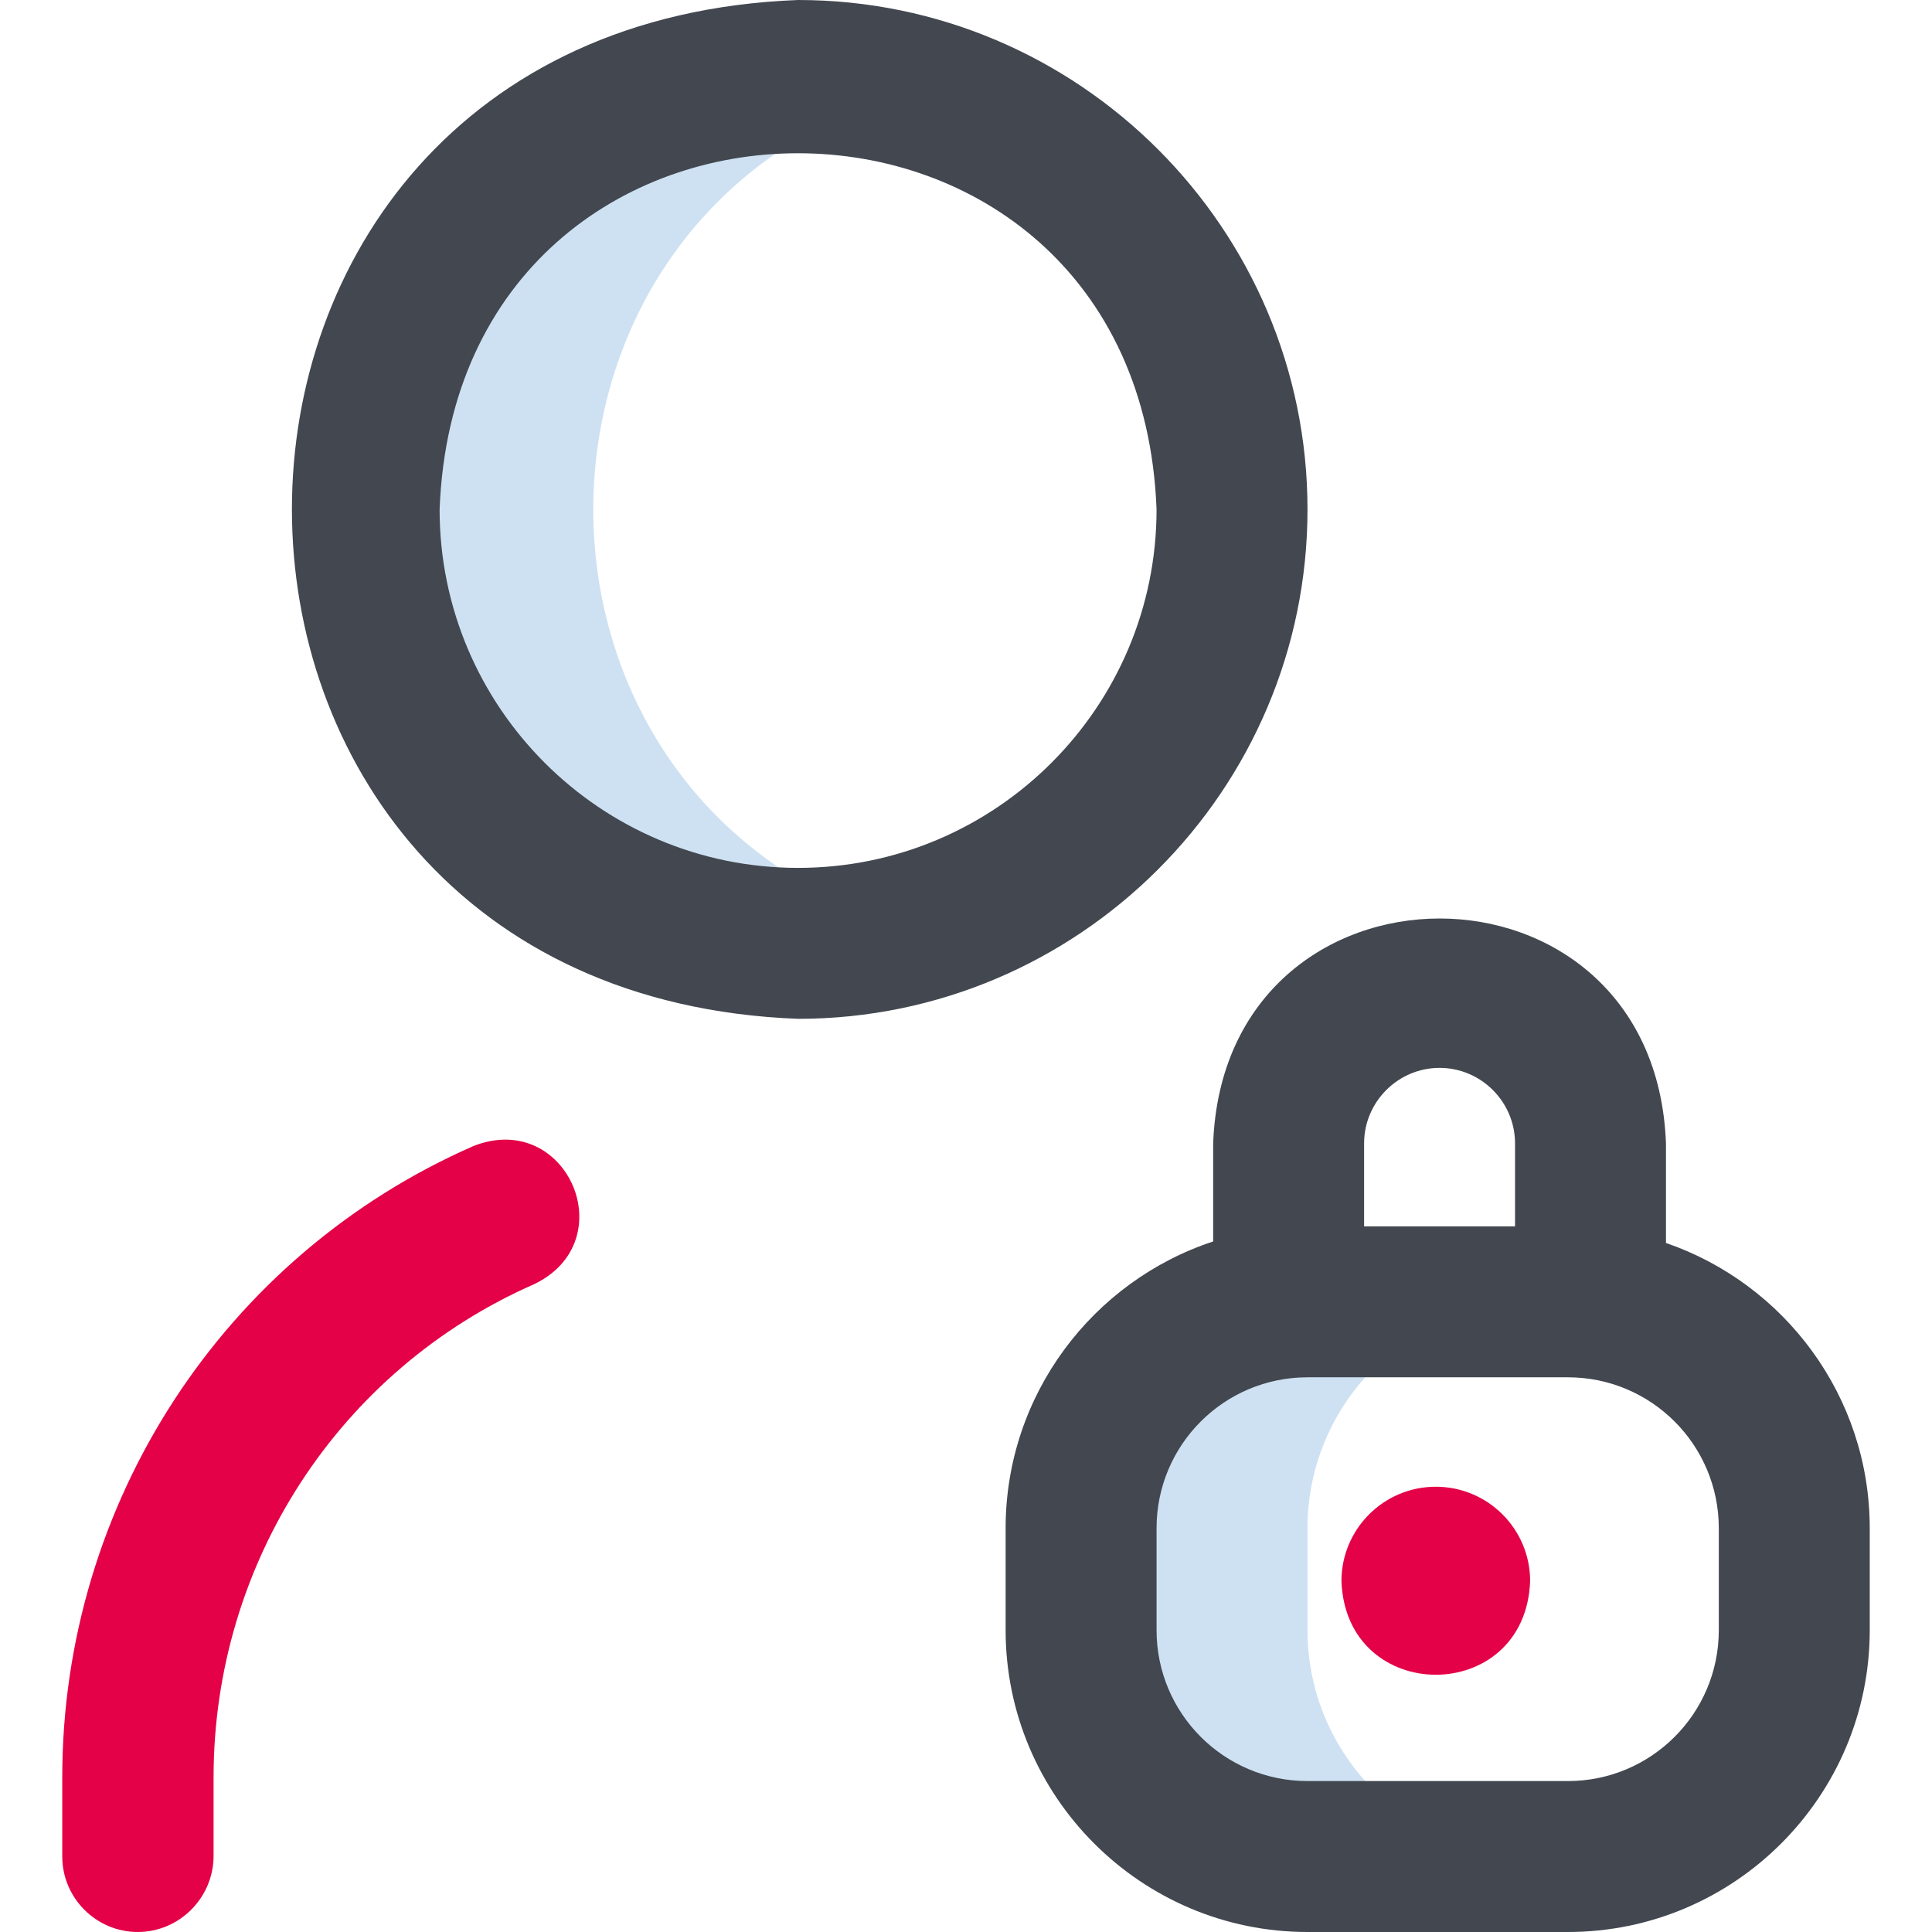
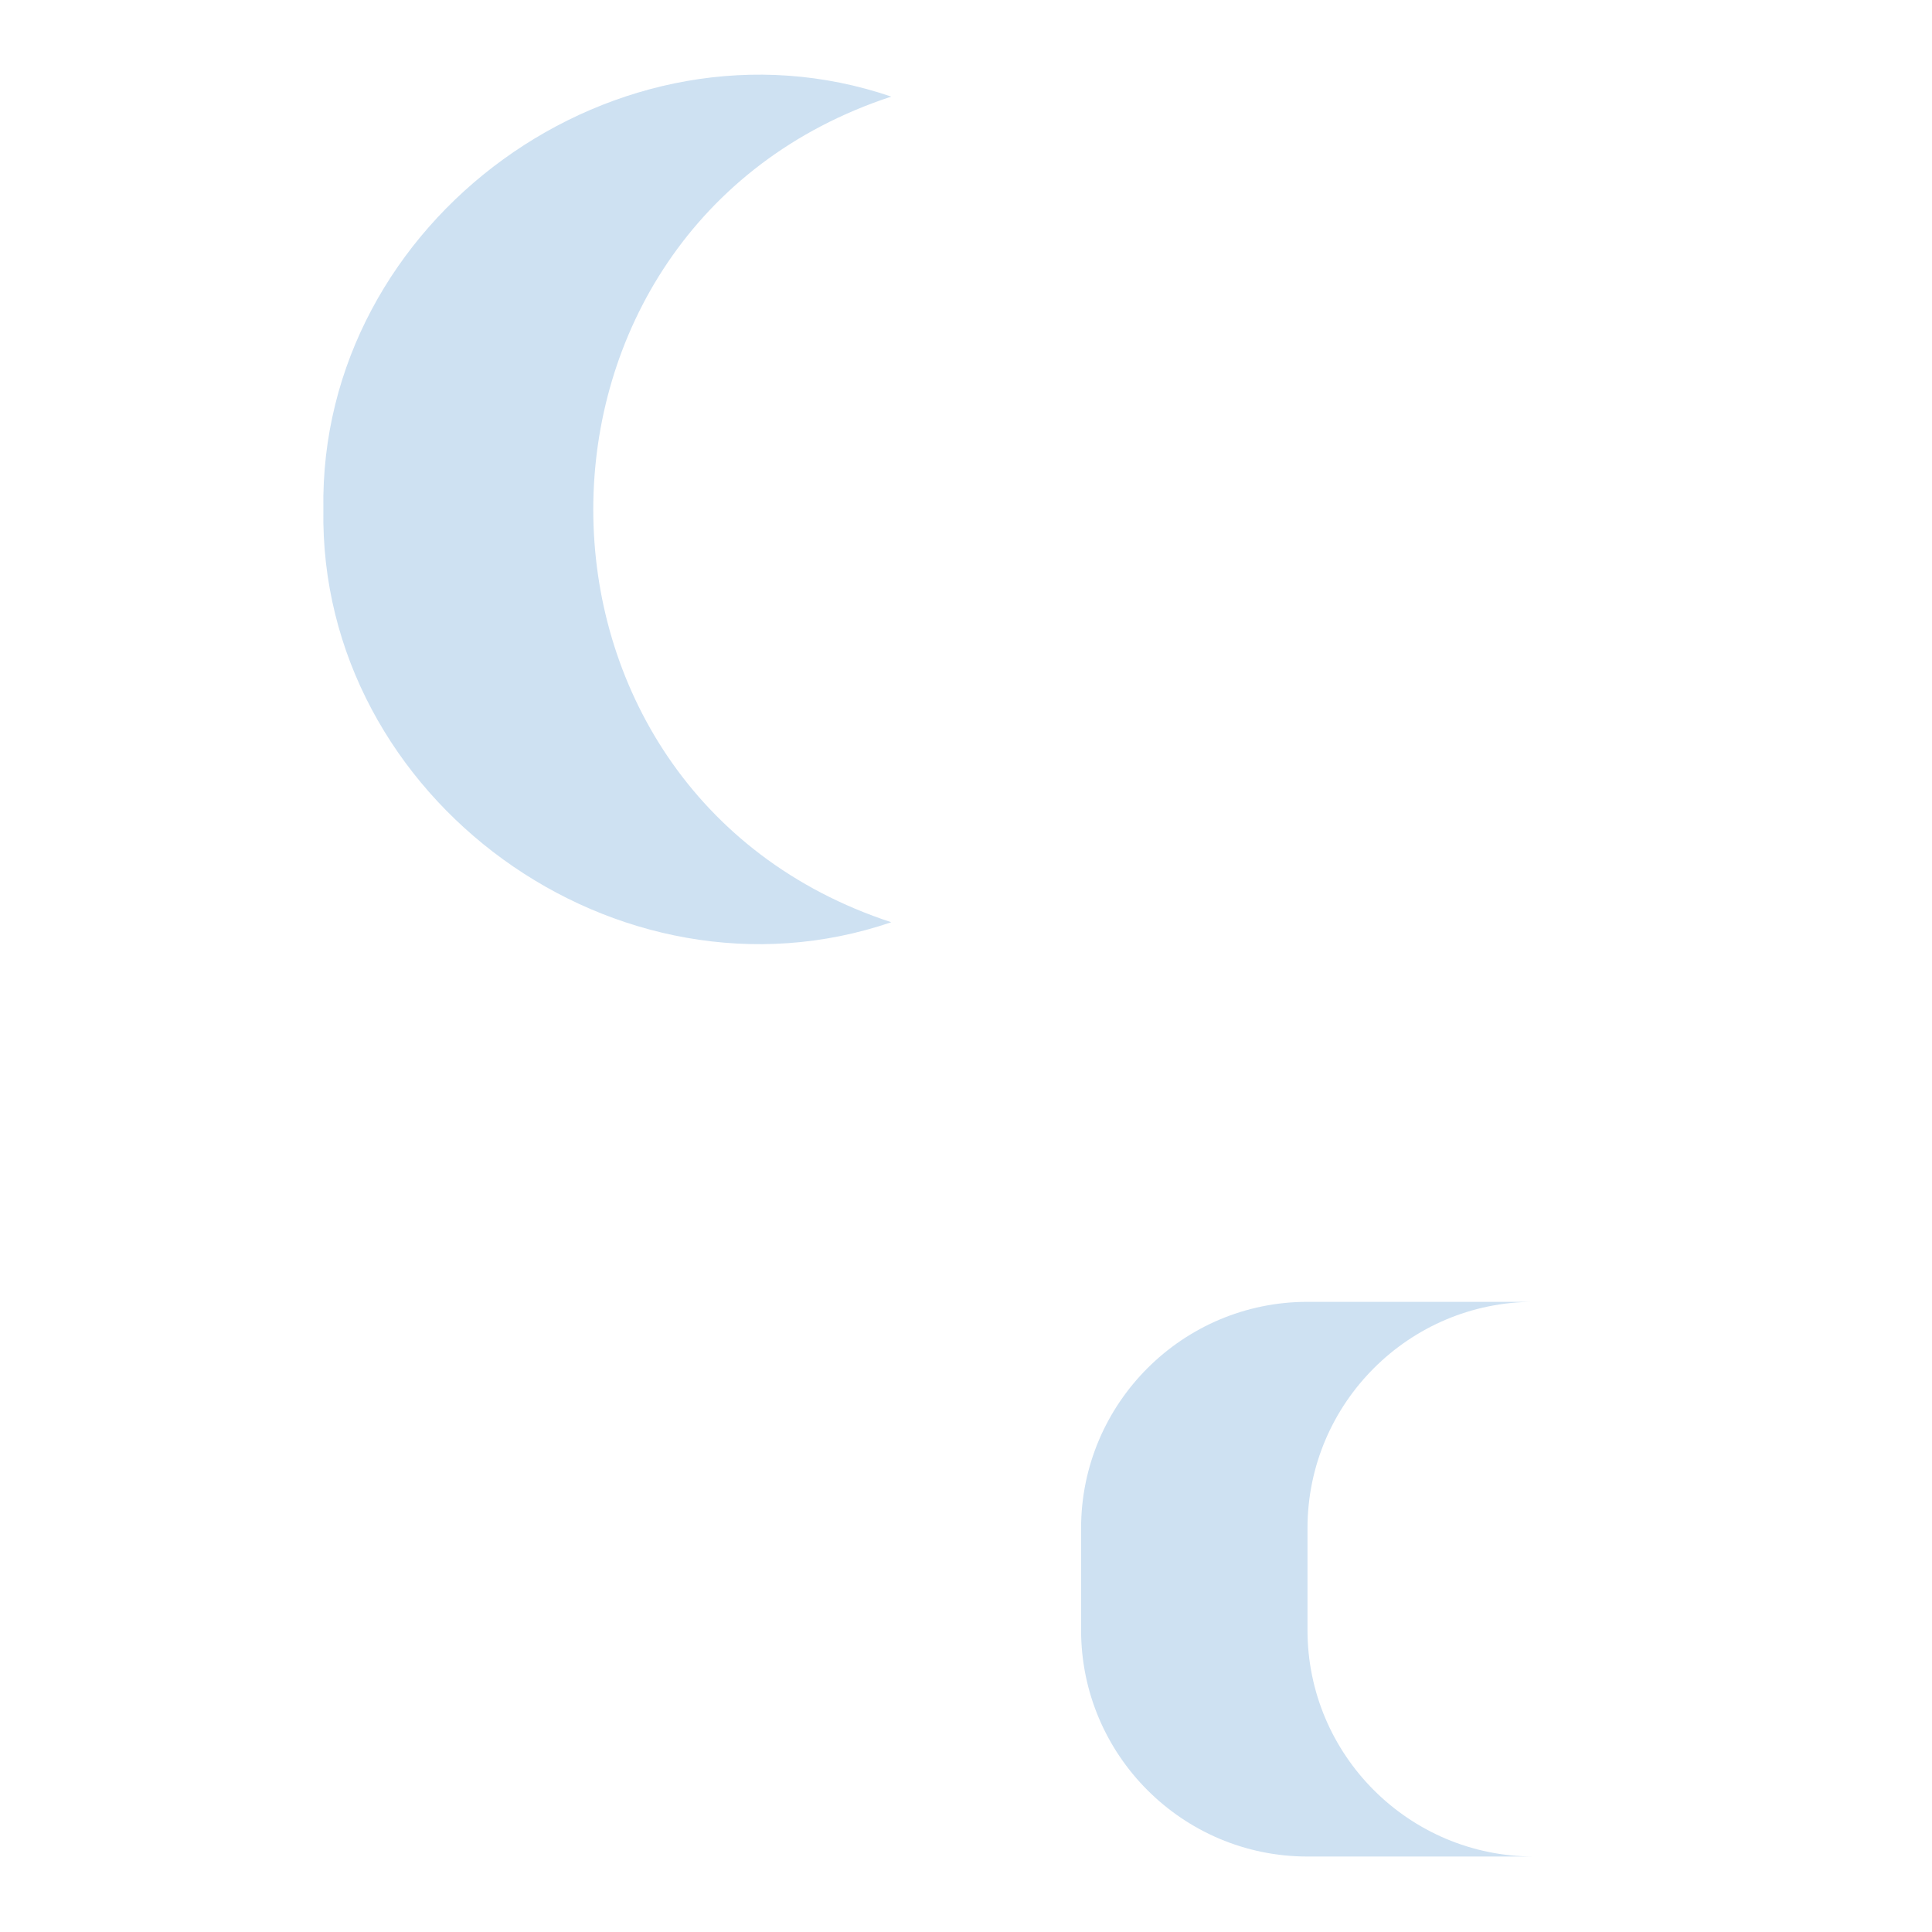
<svg xmlns="http://www.w3.org/2000/svg" id="Layer_1" x="0px" y="0px" viewBox="0 0 512 512" style="enable-background:new 0 0 512 512;" xml:space="preserve">
  <style type="text/css"> .st0{fill:#CEE1F2;} .st1{fill:#424750;} .st2{fill:#E40147;} </style>
  <g>
    <g>
      <path class="st0" d="M236.2,244.4C163.9,269.1,84.4,211.8,85.7,135C84.4,58.2,163.9,0.9,236.2,25.6 C130.9,60.2,130.9,209.9,236.2,244.4L236.2,244.4z M346.5,432v-27c0-33.1,26.9-60,60-60h-60c-33.1,0-60,26.9-60,60v27 c0,33.1,26.9,60,60,60h60C373.4,492,346.5,465.1,346.5,432z" />
-       <path class="st1" d="M441.5,329.4V303c-3-79.5-117-79.4-120,0v26c-31.9,10.5-55,40.6-55,76v27c0,44.1,35.9,80,80,80h69 c44.1,0,80-35.9,80-80v-27C495.5,370,472.9,340.2,441.5,329.4L441.5,329.4z M381.5,283c11,0,20,9,20,20v22h-40v-22 C361.5,292,370.5,283,381.5,283z M455.5,432c0,22.1-17.9,40-40,40h-69c-22.1,0-40-17.9-40-40v-27c0-22.1,17.9-40,40-40h69 c22.1,0,40,17.9,40,40V432z M346.5,135c0-74.4-60.6-135-135-135c-178.9,6.8-178.8,263.2,0,270C285.9,270,346.5,209.4,346.5,135z M211.5,230c-52.4,0-95-42.6-95-95c4.8-125.9,185.2-125.8,190,0C306.5,187.4,263.9,230,211.5,230z" />
-       <path class="st2" d="M36.5,512c-11,0-20-9-20-20v-21c0-72.6,42.8-138.3,109-167.3c24.7-9.7,39.9,25.1,16.1,36.6 c-51.7,22.7-85,73.9-85,130.7v21C56.5,503,47.5,512,36.5,512z M380.5,394c-13.8,0-25,11.2-25,25c1.2,33.1,48.8,33.1,50,0 C405.5,405.2,394.3,394,380.5,394z" />
    </g>
  </g>
</svg>